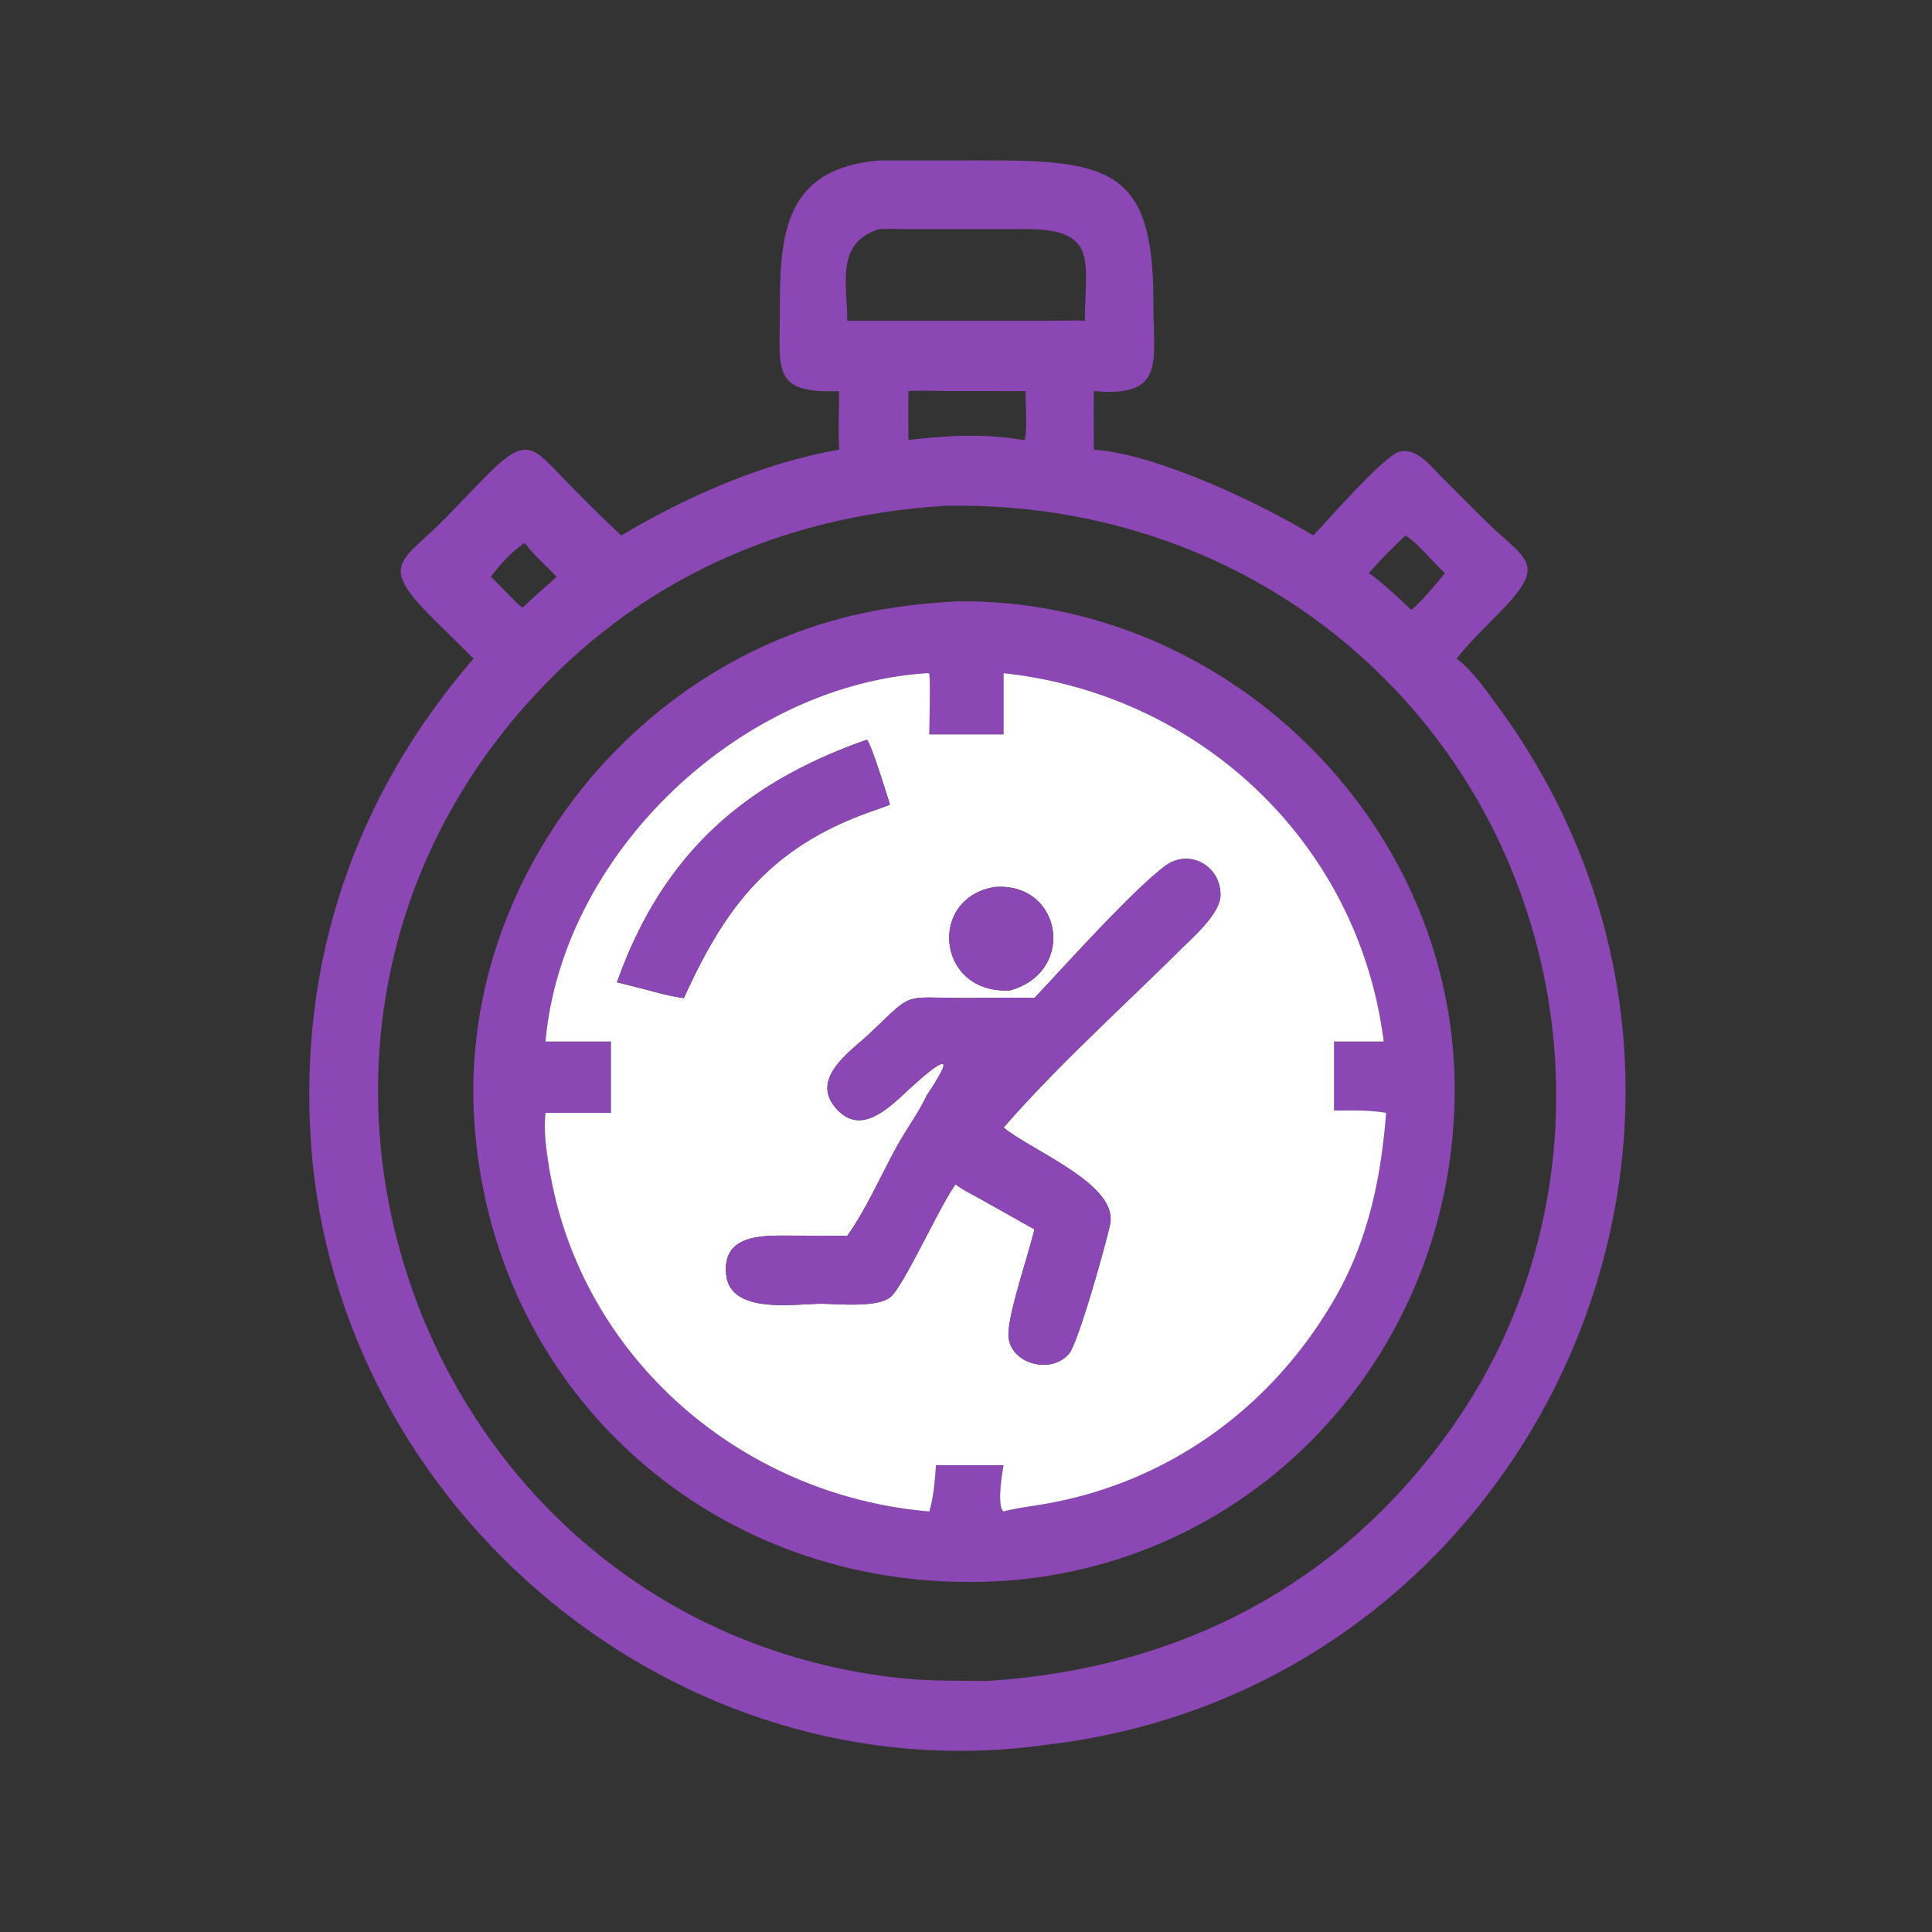
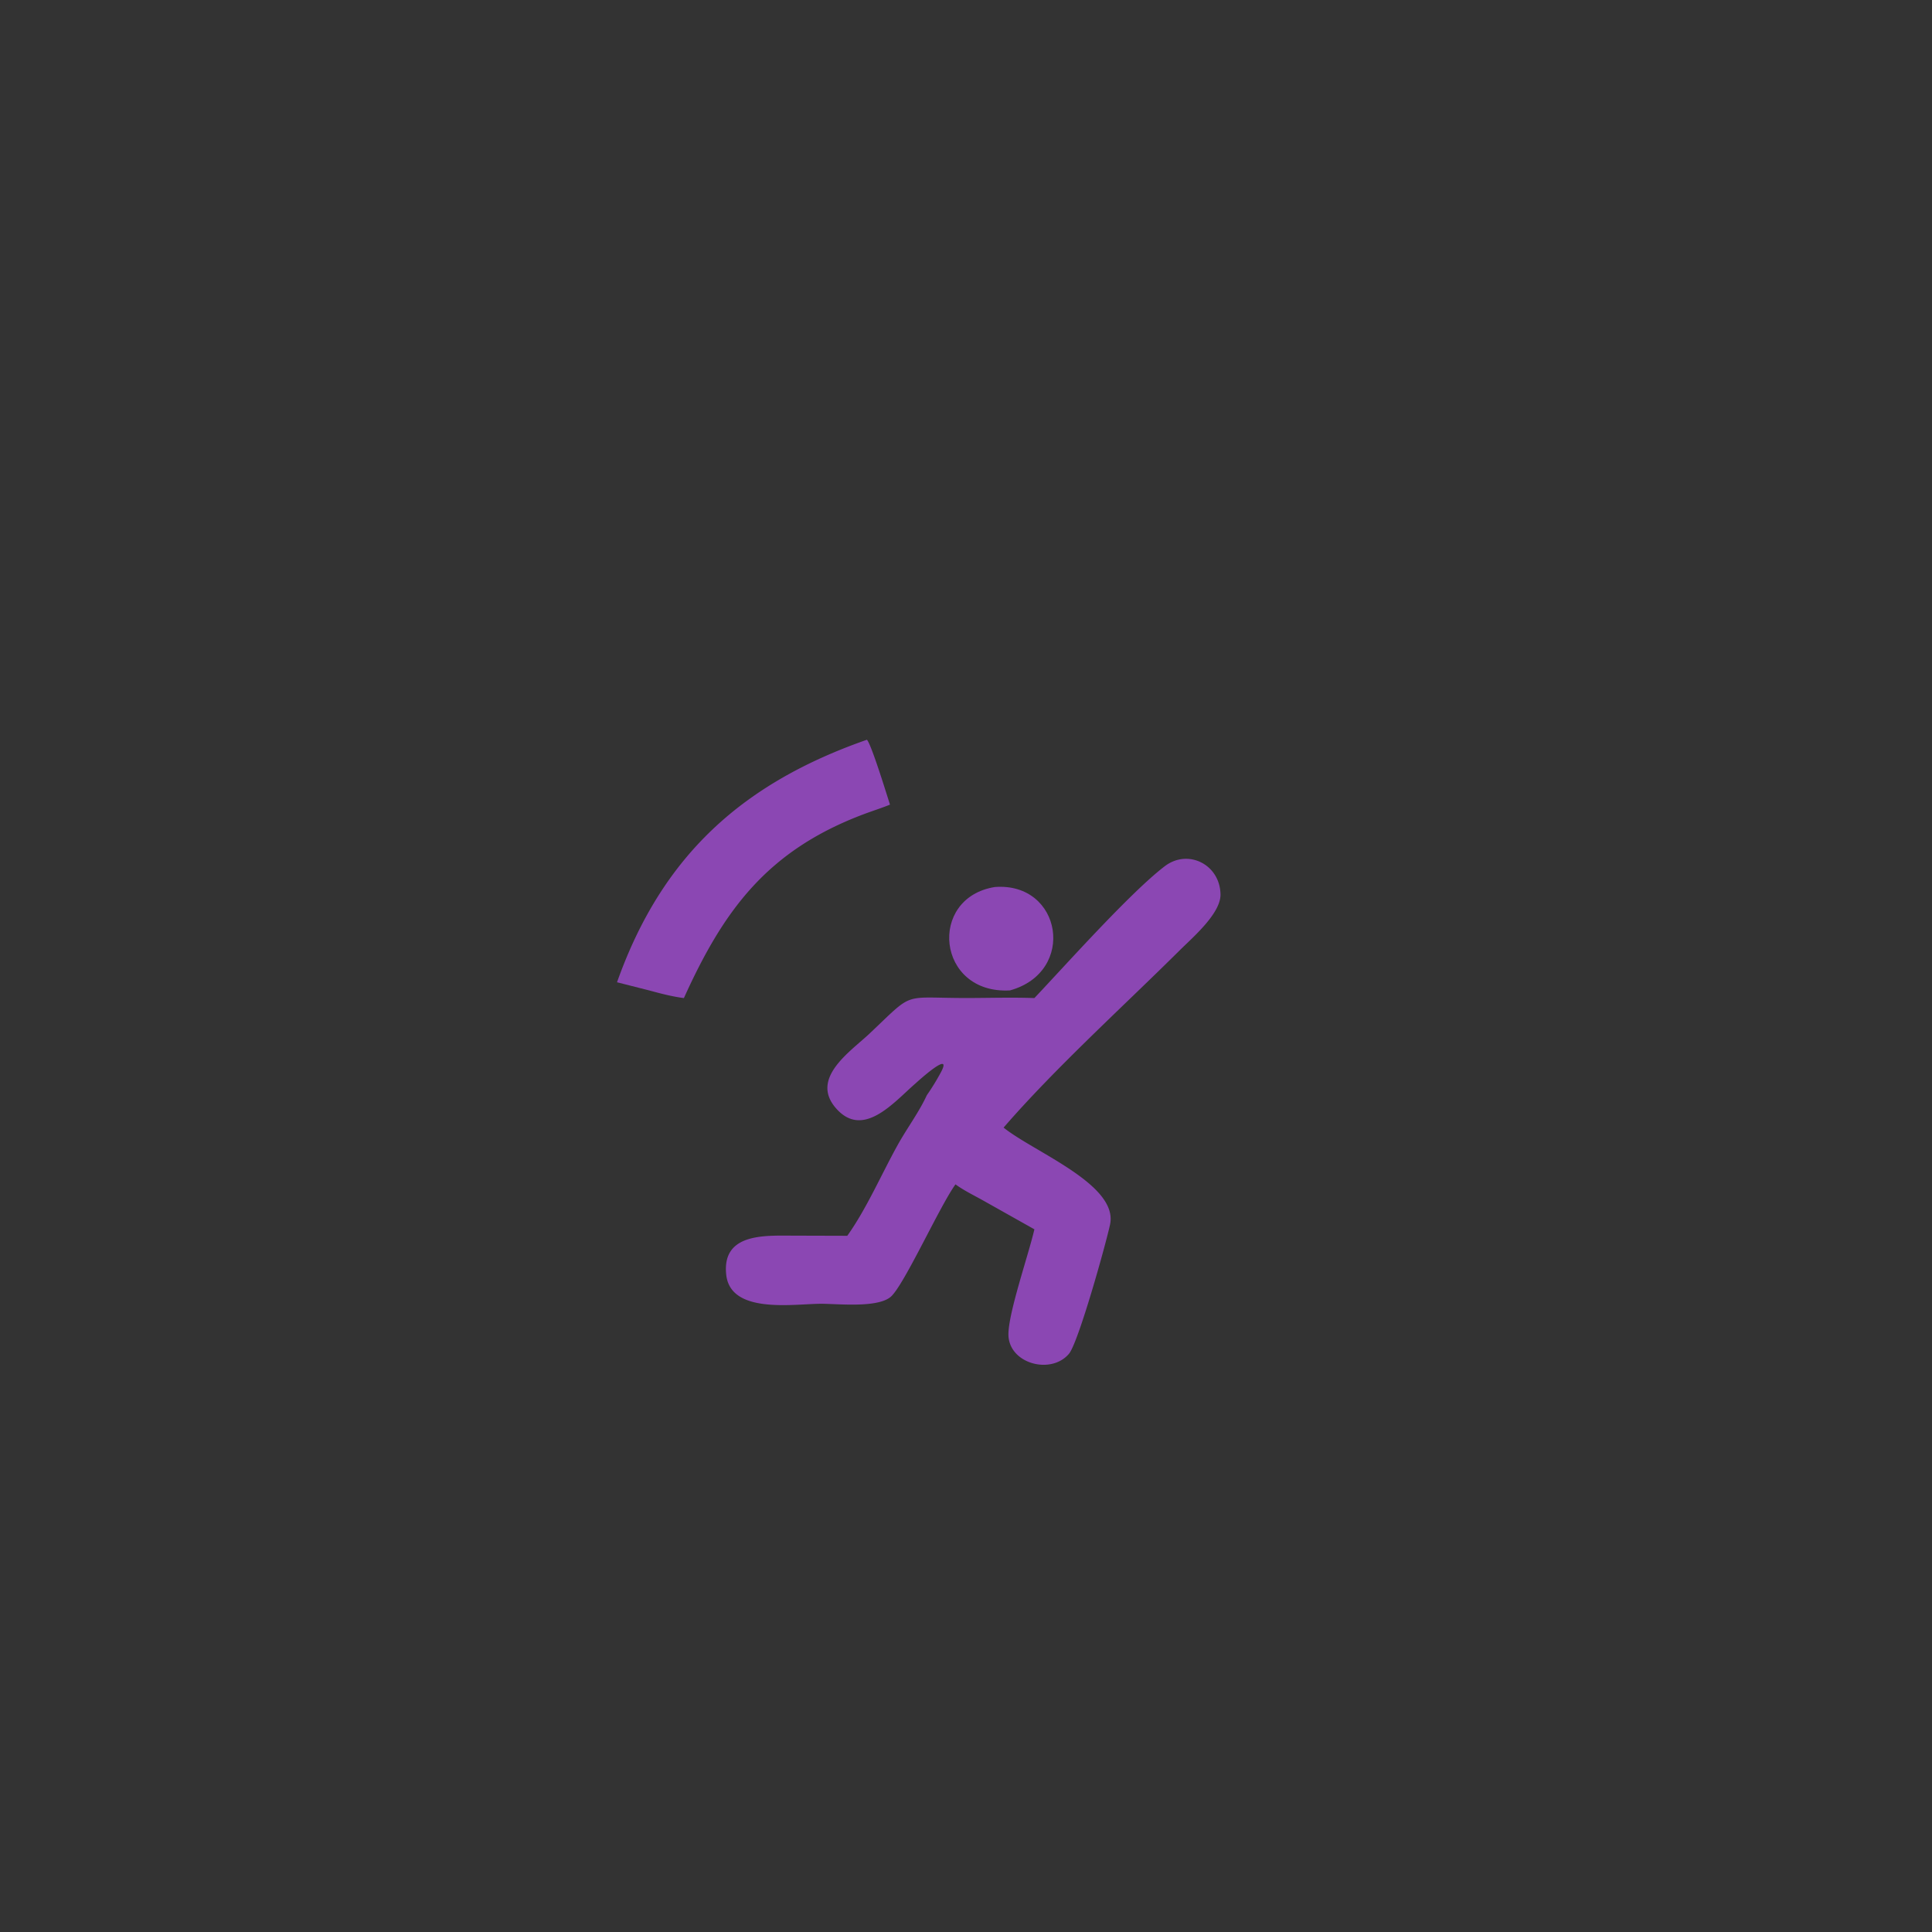
<svg xmlns="http://www.w3.org/2000/svg" width="1024" height="1024">
  <rect width="100%" height="100%" fill="#333333" stroke="none" />
-   <path fill="#8B47B3" d="M444.764 207.282c-36.166 1.526-31.338-11.637-31.43-42.78-.12-40.984 2.752-75.122 52.534-79.462l59.054-.024c65.528-.01 86.64 6.992 86.416 76.298-.1 30.541 6.596 49.394-31.55 45.968-.19 10.33-.004 20.704 0 31.038 33.622 2.326 88.554 28.676 116.29 45.48 7.832-8.14 37.48-42.406 45.81-44.446 9.27-2.27 17.124 8.486 22.784 14.086l22.032 21.966c21.646 21.578 34.22 22.284 8.926 48.404-7.994 8.258-16.462 16.248-23.61 25.258l.664.516c8.384 6.566 15.606 17.108 21.874 25.71 157.852 216.614 20.366 519.486-240.436 549.54-194.04 27.16-375.265-123.638-389.232-318.09-6.926-96.428 22.946-184.688 86.106-257.676l-21.412-21.164c-29.64-29.344-16.578-29.77 6.64-53.416l20.246-20.96c23.58-24.33 25.736-16.544 45.184 3.156 9.028 9.148 18.202 18.394 27.638 27.116 34.604-20.59 75.384-38.566 115.472-45.48-.568-10.236-.038-20.772 0-31.038zm21.104-85.8c-23.192 7.38-16.804 28.793-16.798 48.53h109.68c5.346-.025 10.898-.33 16.222 0 .158-30.777 7.498-48.567-30.572-48.569l-60.154.032c-6.12.002-12.266-.398-18.378.008zm15.602 85.8c-.11 8.64-.03 17.284 0 25.924 19.92-2.4 40.67-3.542 60.52 0l1.122-.16c1.43-4.382.468-20.416.44-25.764l-41.338-.028c-6.878-.01-13.888-.412-20.744.028zm19.254 60.816c-87.094 5.4-163.768 39.654-222.478 106.094-166.186 188.064-50.91 488.342 199.044 515.262 15.186 1.636 30.344 1.326 45.584 1.514 102.7-6.414 188.664-51.332 247.598-135.66 81.47-116.574 69.748-277.106-24.63-382.888-62.51-70.06-151.32-106.336-245.118-104.322zM744.91 283.8c-6.622 6.312-13.376 12.962-19.316 19.922 8.054 5.944 15.134 12.584 22.362 19.492 2.922-1.472 15.36-16.108 17.862-19.492-6.756-6.034-13.474-15.144-20.908-19.922zm-467.086 4.022c-7 5.154-12.548 10.894-17.684 17.894 2.934 2.506 15.006 15.59 16.696 16.26l.988-.636c5.52-5.458 11.52-10.332 17.18-15.624-5.39-5.854-11.996-11.308-16.672-17.686l-.508-.208z" />
-   <path fill="#8B47B3" d="M516.134 838.468c-141.666 1.318-256.006-103.028-264.816-245.192-7.506-121.14 77.16-234.162 193.562-265.31 20.194-5.402 40.722-8.036 61.55-9.232l2.004-.024C649.194 317.544 769.97 434.308 771 575.582c1.046 143.24-110.224 261.86-254.866 262.886zm-24.902-481.66c-99.33 6.426-193.256 95.712-202.104 195.216h34.698v37.798h-34.698c-1.012 9.634.294 18.74 1.802 28.24 15.98 100.656 101.374 174.614 201.604 183.046 2.458-8.07 2.862-16.164 3.58-24.528h35.808c-.788 4.278-3.666 21.736 0 24.528 7.04-1.86 14.242-2.666 21.404-3.898 65.452-11.244 120.22-50.694 153.676-108.16 17.97-30.87 24.986-64.188 27.674-99.228-9.074-1.55-18.438-1.256-27.618-1.212v-36.586h26.344c-13.242-105.202-97.426-184.064-201.48-195.216v32.452h-39.388c.01-4.434.786-30.328-.12-32.39l-1.182-.062z" />
-   <path fill="#fff" d="M289.128 552.024c8.848-99.504 102.774-188.79 202.104-195.216l1.182.062c.906 2.062.13 27.956.12 32.39h39.388v-32.452c104.054 11.152 188.238 90.014 201.48 195.216h-26.344v36.586c9.18-.044 18.544-.338 27.618 1.212-2.688 35.04-9.704 68.358-27.674 99.228-33.456 57.466-88.224 96.916-153.676 108.16-7.162 1.232-14.364 2.038-21.404 3.898-3.666-2.792-.788-20.25 0-24.528h-35.808c-.718 8.364-1.122 16.458-3.58 24.528-100.23-8.432-185.624-82.39-201.604-183.046-1.508-9.5-2.814-18.606-1.802-28.24h34.698v-37.798h-34.698zm259.122-23.028c-12.13-.434-24.22-.03-36.352-.032-34.358-.008-27.006-3.846-51.016 18.844-10.046 9.492-31.482 23.492-18.042 39.306 14.422 16.966 30.826-2.822 42.228-12.724 1.666-1.516 20.322-18.436 13.542-5.88a123.926 123.926 0 01-7.378 11.988c-4.154 9.02-10.524 17.516-15.376 26.246-8.596 15.46-16.584 33.98-26.786 48.256l-29.086-.084c-14.714-.02-37.414-1.356-35.078 20.664 2.25 21.214 36.032 15.446 50.388 15.448 8.646 0 29.478 2.308 36.684-3.584 6.916-5.654 25.968-47.994 34.452-59.706 4.514 3.302 9.824 5.834 14.7 8.58l27.12 15.246c-3.114 13.474-13.506 43.332-13.764 55.284-.342 15.76 22.4 22.144 32.084 10.682 5.012-5.936 19.696-58.668 21.78-68.532 4.468-21.158-40.162-38.27-56.428-51.348 27.17-31.396 63.646-64.462 93.334-93.95 6.89-6.844 21.812-19.546 21.632-29.674-.28-15.85-17.216-24.322-29.55-14.904-18.35 14.014-52.566 52.426-69.088 69.874zm-88.766-136.918c-65.402 22.876-108.438 60.866-132.454 128.542l17.016 4.314c6.134 1.66 12.112 3.256 18.432 4.062 21.098-46.598 44.132-78.168 95.208-97.412 4.646-1.752 9.424-3.242 14.02-5.112-1.61-5.044-9.886-32.024-12.222-34.394zm67.814 78.06c-35.78 5.694-30.898 56.96 8.016 54.796 35.452-9.808 27.538-57.518-8.016-54.796z" />
  <path fill="#8B47B3" d="M327.03 520.62c24.016-67.676 67.052-105.666 132.454-128.542 2.336 2.37 10.612 29.35 12.222 34.394-4.596 1.87-9.374 3.36-14.02 5.112-51.076 19.244-74.11 50.814-95.208 97.412-6.32-.806-12.298-2.402-18.432-4.062l-17.016-4.314zm158.038 53.77c-11.402 9.902-27.806 29.69-42.228 12.724-13.44-15.814 7.996-29.814 18.042-39.306 24.01-22.69 16.658-18.852 51.016-18.844 12.132.002 24.222-.402 36.352.032 16.522-17.448 50.738-55.86 69.088-69.874 12.334-9.418 29.27-.946 29.55 14.904.18 10.128-14.742 22.83-21.632 29.674-29.688 29.488-66.164 62.554-93.334 93.95 16.266 13.078 60.896 30.19 56.428 51.348-2.084 9.864-16.768 62.596-21.78 68.532-9.684 11.462-32.426 5.078-32.084-10.682.258-11.952 10.65-41.81 13.764-55.284l-27.12-15.246c-4.876-2.746-10.186-5.278-14.7-8.58-8.484 11.712-27.536 54.052-34.452 59.706-7.206 5.892-28.038 3.584-36.684 3.584-14.356-.002-48.138 5.766-50.388-15.448-2.336-22.02 20.364-20.684 35.078-20.664l29.086.084c10.202-14.276 18.19-32.796 26.786-48.256 4.852-8.73 11.222-17.226 15.376-26.246a123.926 123.926 0 007.378-11.988c6.78-12.556-11.876 4.364-13.542 5.88z" />
  <path fill="#8B47B3" d="M535.314 524.934c-38.914 2.164-43.796-49.102-8.016-54.796 35.554-2.722 43.468 44.988 8.016 54.796z" />
</svg>